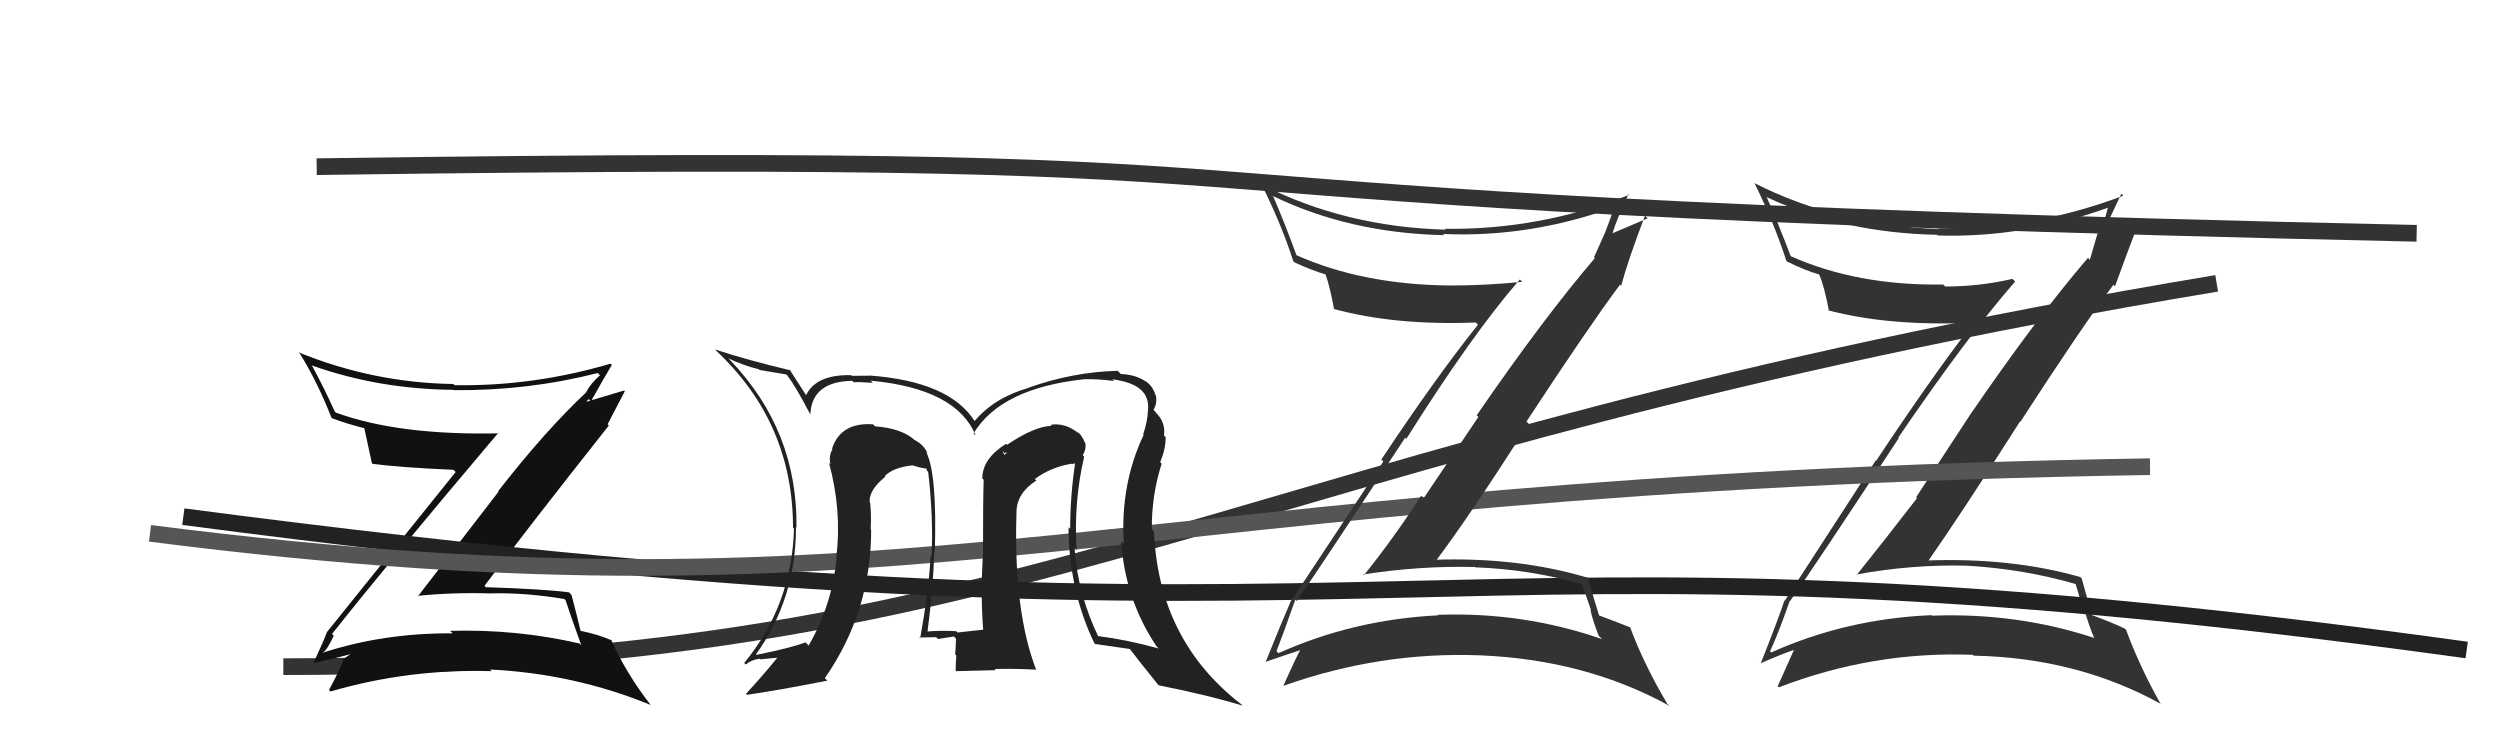
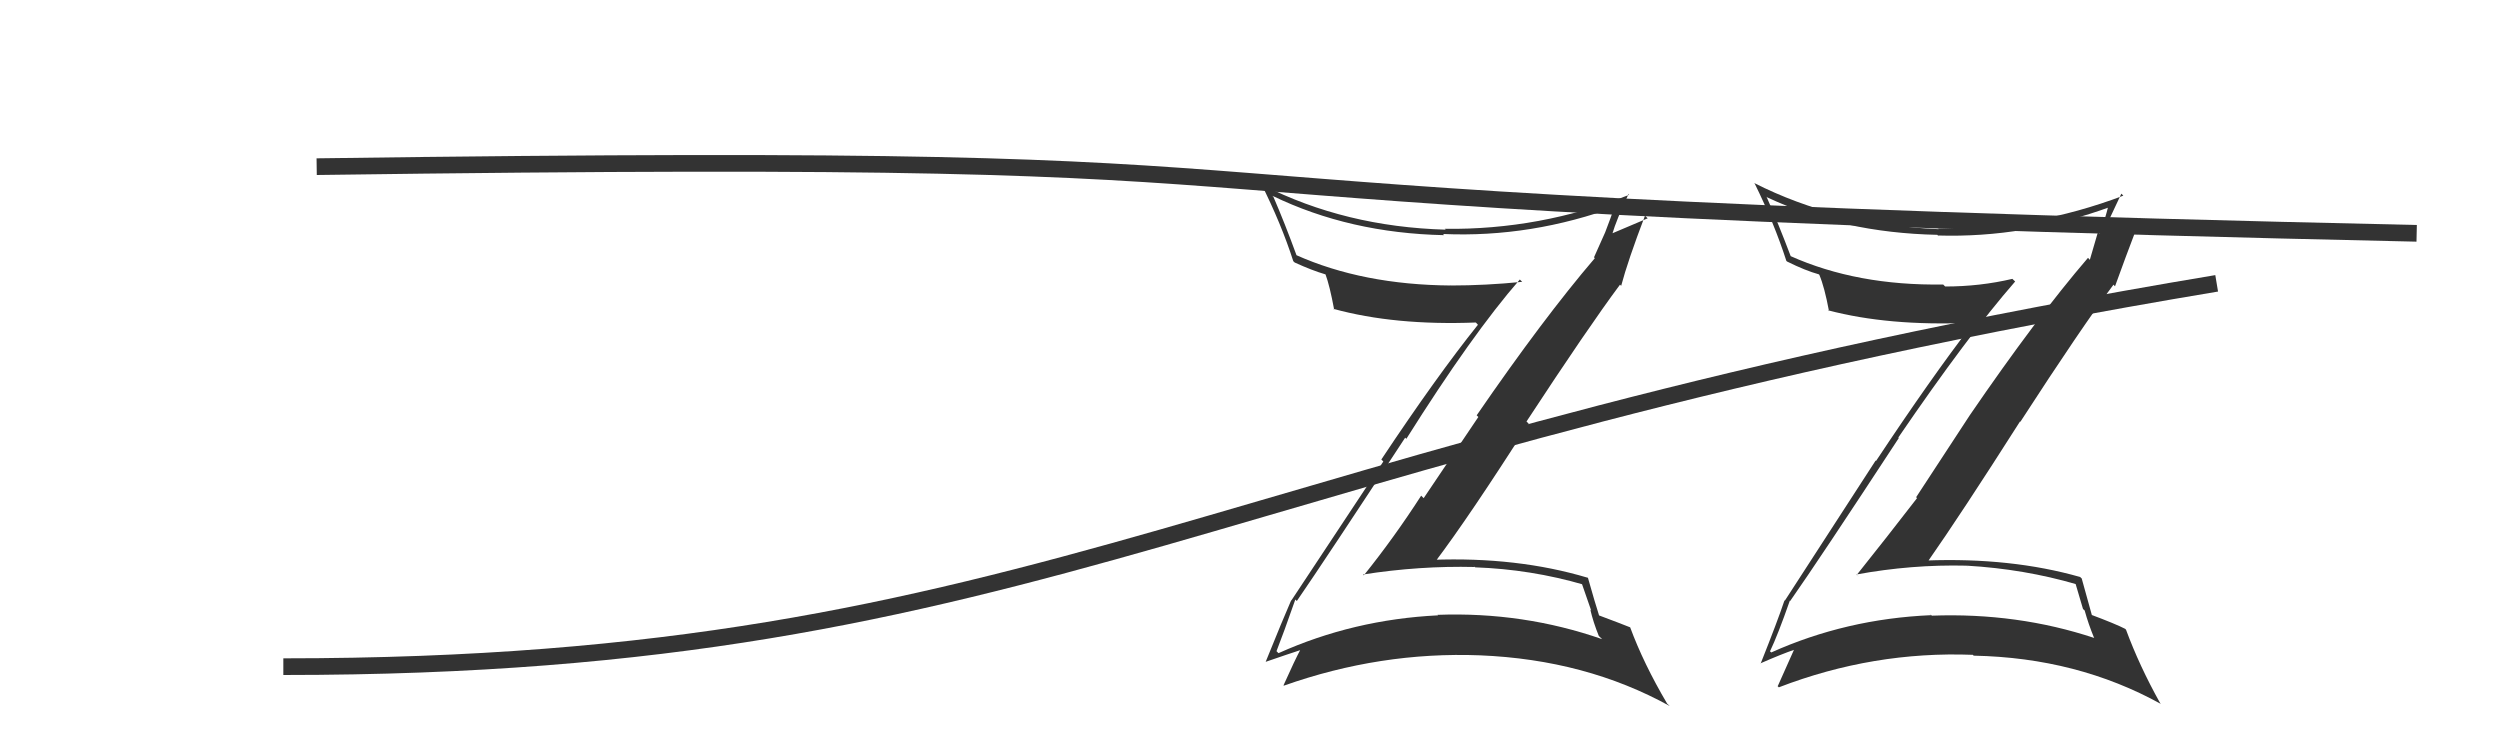
<svg xmlns="http://www.w3.org/2000/svg" width="150" height="44" viewBox="0,0,150,44">
  <path fill="#333" d="M107.24 35.89L107.38 36.03L107.41 36.06Q109.17 33.55 113.93 26.28L113.99 26.34L113.90 26.25Q118.05 20.17 120.91 16.89L120.75 16.74L120.75 16.73Q118.80 17.19 116.71 17.19L116.66 17.14L116.59 17.07Q111.42 17.15 107.42 15.36L107.41 15.35L107.45 15.39Q106.68 13.36 105.99 11.80L105.94 11.75L106.03 11.84Q110.56 13.97 116.24 14.09L116.34 14.20L116.27 14.13Q121.50 14.29 126.68 12.39L126.51 12.22L126.53 12.24Q126.29 13.22 125.99 14.02L125.88 13.91L125.39 15.59L125.28 15.47Q122.18 19.08 118.19 24.91L118.19 24.91L114.97 29.83L115.02 29.89Q113.23 32.21 111.40 34.50L111.53 34.62L111.38 34.47Q114.69 33.86 118.00 33.94L118.08 34.01L118.01 33.94Q121.45 34.14 124.60 35.06L124.52 34.98L124.98 36.54L125.08 36.63Q125.30 37.43 125.64 38.26L125.61 38.23L125.66 38.28Q121.05 36.75 115.91 36.94L115.75 36.78L115.87 36.91Q110.76 37.13 106.27 39.15L106.27 39.14L106.20 39.08Q106.67 38.10 107.39 36.04ZM105.58 39.75L105.67 39.83L105.63 39.80Q106.90 39.24 107.70 38.97L107.56 38.83L107.66 38.94Q107.35 39.65 106.66 41.18L106.61 41.12L106.73 41.24Q112.39 39.06 118.37 39.29L118.30 39.22L118.42 39.34Q124.63 39.46 129.66 42.24L129.76 42.34L129.61 42.19Q128.36 39.95 127.56 37.78L127.49 37.71L127.51 37.73Q126.95 37.44 125.43 36.87L125.46 36.90L125.53 36.97Q125.32 36.19 124.90 34.70L124.95 34.76L124.81 34.62Q120.67 33.44 115.57 33.63L115.60 33.66L115.65 33.72Q117.66 30.85 121.20 25.29L121.39 25.48L121.22 25.31Q124.90 19.63 126.81 17.08L126.81 17.08L126.90 17.18Q127.40 15.78 128.43 13.07L128.45 13.09L128.45 13.09Q127.68 13.35 126.24 13.96L126.16 13.88L126.21 13.93Q126.56 13.14 127.28 11.62L127.27 11.61L127.40 11.74Q121.99 13.79 116.28 13.71L116.32 13.75L116.32 13.75Q110.20 13.49 105.25 10.98L105.25 10.99L105.28 11.01Q106.46 13.41 107.18 15.65L107.26 15.73L107.22 15.69Q108.33 16.24 109.13 16.46L109.15 16.48L109.16 16.49Q109.47 17.22 109.74 18.67L109.67 18.60L109.69 18.62Q113.30 19.57 118.17 19.37L118.19 19.39L118.30 19.51Q115.87 22.67 112.56 27.66L112.54 27.63L107.09 36.04L107.07 36.02Q106.66 37.25 105.64 39.81Z" />
  <path d="M19 10 C91 9,54 12,145 14" stroke="#333" fill="none" />
  <path d="M17 40 C63 40,73 27,133 17" stroke="#333" fill="none" />
-   <path fill="#111" d="M20.04 38.15L20.04 38.16L19.92 38.04Q23.20 33.89 29.90 25.97L29.85 25.92L29.93 26.00Q23.93 26.13 20.16 24.76L20.10 24.70L20.08 24.68Q19.46 23.30 18.70 21.90L18.64 21.84L18.75 21.94Q22.74 23.35 27.20 23.39L27.27 23.46L27.22 23.41Q31.68 23.45 35.87 22.38L35.97 22.49L36.00 22.52Q35.43 23.01 35.16 23.55L35.22 23.60L35.16 23.55Q32.71 25.85 29.89 29.47L29.92 29.49L25.08 35.77L25.06 35.75Q27.27 35.53 29.52 35.61L29.46 35.55L29.52 35.60Q31.60 35.56 33.85 35.94L33.92 36.00L33.94 36.03Q34.15 36.70 34.88 38.72L34.73 38.57L34.77 38.61Q31.01 37.74 27.01 37.85L26.99 37.83L27.16 38.00Q23.05 37.97 19.40 39.15L19.47 39.23L19.38 39.14Q19.57 39.09 20.03 38.14ZM18.85 39.78L18.97 39.90L18.84 39.77Q19.76 39.59 21.36 39.17L21.27 39.08L21.34 39.15Q20.95 39.22 20.53 39.64L20.51 39.61L20.58 39.68Q20.35 40.26 19.74 41.40L19.74 41.40L19.83 41.49Q24.52 40.12 29.50 40.27L29.54 40.31L29.40 40.17Q34.45 40.42 39.02 42.29L39.01 42.27L39.08 42.35Q37.58 40.43 36.66 38.37L36.56 38.26L36.72 38.43Q35.91 38.07 34.84 37.85L34.74 37.74L34.83 37.83Q34.67 37.14 34.29 35.69L34.13 35.53L34.13 35.54Q32.73 35.35 29.15 35.23L29.16 35.25L29.07 35.15Q31.51 31.88 36.53 25.53L36.44 25.43L36.46 25.45Q36.80 24.81 37.49 23.47L37.45 23.43L35.10 24.13L35.16 24.19Q35.18 24.06 35.33 23.95L35.47 24.08L35.59 23.82L35.60 23.83Q36.14 22.85 36.71 21.90L36.64 21.83L36.63 21.82Q31.98 23.19 27.26 23.11L27.34 23.19L27.20 23.04Q22.41 22.97 17.91 21.14L18.05 21.28L18.01 21.24Q19.09 23.01 19.89 25.07L19.89 25.06L19.91 25.09Q20.78 25.42 21.85 25.69L21.85 25.69L21.86 25.70Q22.00 26.34 22.31 27.78L22.38 27.86L22.36 27.83Q23.89 28.04 27.21 28.19L27.23 28.21L27.34 28.32Q24.79 31.49 19.62 37.92L19.63 37.94L19.62 37.92Q19.39 38.53 18.82 39.75Z" />
-   <path d="M11 31 C87 41,83 30,148 39" stroke="#222" fill="none" />
-   <path d="M9 32 C56 38,66 29,129 28" stroke="#555" fill="none" />
-   <path fill="#222" d="M65.01 27.36L65.03 27.37L64.96 27.30Q65.17 27.02 65.13 26.60L65.04 26.51L65.10 26.57Q64.89 26.05 64.58 25.86L64.65 25.92L64.73 26.01Q63.91 25.34 63.03 25.49L63.00 25.46L63.10 25.55Q62.06 25.58 60.42 26.69L60.41 26.67L60.36 26.63Q58.94 27.52 58.94 28.70L58.97 28.74L59.02 28.78Q58.98 30.01 58.98 33.32L58.94 33.28L58.97 33.30Q58.83 35.76 58.99 37.78L59.00 37.78L58.99 37.78Q57.45 37.95 57.45 37.95L57.38 37.88L57.36 37.87Q56.36 37.82 55.64 37.89L55.59 37.84L55.65 37.90Q55.99 35.31 56.06 33.06L56.14 33.14L56.09 33.09Q56.23 28.43 55.58 27.14L55.71 27.27L55.64 27.19Q55.46 26.71 54.88 26.40L54.84 26.36L54.87 26.39Q54.06 25.69 52.50 25.58L52.44 25.52L52.39 25.46Q50.45 25.32 49.92 26.92L49.79 26.79L49.95 26.95Q49.71 27.36 49.83 27.86L49.79 27.82L49.74 27.77Q50.52 30.64 50.18 33.42L50.16 33.40L50.20 33.45Q49.93 36.29 48.52 38.73L48.33 38.54L48.33 38.54Q47.48 38.87 45.39 39.29L45.34 39.24L45.36 39.26Q47.76 35.92 47.76 31.62L47.88 31.73L47.79 31.65Q47.86 25.85 43.83 21.63L43.73 21.53L43.70 21.50Q44.59 21.93 45.54 22.16L45.58 22.20L47.19 22.47L47.24 22.53Q47.74 23.18 48.61 24.85L48.63 24.87L48.62 24.86Q48.71 22.89 51.14 22.85L51.20 22.91L51.24 22.94Q51.38 22.90 52.37 22.97L52.27 22.87L52.24 22.84Q57.39 23.32 58.54 26.13L58.52 26.12L58.41 26.01Q60.06 23.28 65.09 22.75L65.26 22.92L65.09 22.75Q65.96 22.74 66.84 22.86L66.77 22.79L66.73 22.76Q69.04 23.04 68.88 24.60L68.94 24.66L68.88 24.60Q68.85 25.30 68.59 26.06L68.54 26.01L68.62 26.09Q67.20 29.09 67.43 32.63L67.42 32.62L67.27 32.47Q67.50 35.97 69.40 38.79L69.46 38.85L69.52 38.91Q67.67 38.39 65.85 38.16L65.95 38.27L65.92 38.24Q64.66 35.64 64.47 32.86L64.48 32.87L64.60 33.00Q64.41 30.14 65.05 27.40ZM65.78 38.70L65.67 38.59L65.72 38.64Q66.47 38.75 67.80 38.94L67.80 38.93L67.72 38.85Q68.36 39.69 69.50 41.10L69.38 40.98L69.53 41.12Q72.46 41.70 74.56 42.34L74.38 42.17L74.44 42.23Q69.51 38.40 69.24 31.89L69.12 31.77L69.11 31.76Q69.09 29.72 69.70 27.82L69.73 27.85L69.61 27.73Q69.94 26.95 69.94 26.23L69.92 26.21L69.84 26.13Q69.95 25.33 69.34 24.75L69.42 24.83L69.21 24.58L69.21 24.58Q69.43 24.24 69.36 23.74L69.38 23.77L69.33 23.71Q69.15 23.11 68.69 22.85L68.76 22.92L68.70 22.86Q68.13 22.48 67.25 22.44L67.17 22.36L67.06 22.25Q64.39 22.31 61.72 23.26L61.73 23.27L61.72 23.27Q59.65 23.86 58.47 25.27L58.46 25.25L58.50 25.30Q56.99 22.88 52.16 22.53L52.22 22.59L52.17 22.54Q51.53 22.55 51.11 22.55L50.95 22.39L51.07 22.51Q48.96 22.46 48.36 23.72L48.35 23.72L48.39 23.75Q48.05 23.22 47.36 22.15L47.42 22.21L47.43 22.22Q44.89 21.62 42.91 20.97L42.89 20.95L43.00 21.07Q47.58 25.38 47.58 31.66L47.54 31.62L47.64 31.72Q47.51 36.31 44.65 39.78L44.76 39.88L44.75 39.87Q45.08 39.59 45.58 39.52L45.62 39.56L46.66 39.46L46.65 39.45Q45.87 40.42 44.76 41.63L44.82 41.69L44.81 41.69Q46.52 41.45 49.64 40.84L49.64 40.84L49.49 40.69Q52.27 36.69 52.27 31.78L52.32 31.83L52.24 31.75Q52.29 31.00 52.21 30.16L52.25 30.20L52.18 30.13Q52.13 29.40 53.12 28.60L53.11 28.58L53.06 28.58L53.07 28.58Q53.59 28.04 54.77 27.92L54.85 28.01L54.78 27.93Q55.39 28.12 55.69 28.12L55.60 28.04L55.60 28.22L55.69 28.31Q56.01 31.07 55.89 33.43L55.75 33.28L55.84 33.37Q55.70 35.63 55.21 38.30L55.25 38.35L55.16 38.25Q56.17 38.23 56.17 38.23L56.31 38.37L56.27 38.34Q57.55 38.16 57.20 38.16L57.34 38.30L57.36 38.32Q57.35 38.80 57.31 39.26L57.38 39.33L57.38 39.33Q57.34 39.78 57.34 40.28L57.33 40.27L59.75 40.21L59.68 40.14Q60.90 40.11 62.16 40.18L62.20 40.23L62.18 40.21Q60.80 36.66 60.99 30.72L60.97 30.70L60.99 30.72Q61.00 29.59 62.18 28.83L62.06 28.70L62.09 28.74Q63.08 28.01 64.33 27.82L64.36 27.85L64.58 27.76L64.52 27.70Q64.21 29.76 64.21 31.73L64.18 31.70L64.11 31.63Q64.14 35.43 65.66 38.59ZM60.28 27.19L60.45 27.13L60.26 27.29L60.15 27.06Z" />
  <path fill="#333" d="M77.82 36.07L77.65 35.90L77.81 36.06Q79.55 33.53 84.31 26.26L84.28 26.23L84.38 26.33Q88.33 20.05 91.19 16.77L91.31 16.89L91.33 16.91Q89.14 17.13 87.05 17.13L87.02 17.09L87.06 17.13Q81.76 17.09 77.76 15.30L77.72 15.26L77.80 15.34Q77.08 13.37 76.40 11.80L76.37 11.78L76.35 11.75Q80.98 13.99 86.65 14.11L86.60 14.06L86.59 14.04Q91.88 14.27 97.06 12.36L97.03 12.34L96.93 12.24Q96.62 13.14 96.31 13.94L96.31 13.94L95.64 15.44L95.69 15.49Q92.60 19.10 88.60 24.92L88.70 25.02L85.42 29.89L85.27 29.74Q83.66 32.24 81.83 34.52L81.77 34.46L81.78 34.47Q85.17 33.94 88.48 34.02L88.38 33.91L88.51 34.04Q91.86 34.16 95.02 35.08L94.88 34.93L95.47 36.63L95.42 36.58Q95.59 37.32 95.93 38.16L96.12 38.34L96.13 38.35Q91.39 36.70 86.26 36.89L86.24 36.88L86.29 36.92Q81.20 37.17 76.71 39.19L76.69 39.17L76.59 39.07Q77.00 38.03 77.72 35.97ZM76.04 39.81L75.92 39.69L75.94 39.71Q77.30 39.24 78.10 38.98L78.09 38.97L78.05 38.93Q77.69 39.60 77.01 41.12L77.08 41.19L77.03 41.14Q82.82 39.09 88.80 39.32L88.73 39.25L88.80 39.32Q95.15 39.58 100.18 42.36L100.14 42.32L100.03 42.22Q98.61 39.81 97.81 37.64L97.94 37.76L97.81 37.64Q97.37 37.46 95.85 36.89L95.84 36.88L95.97 37.01Q95.70 36.17 95.28 34.68L95.20 34.61L95.25 34.66Q91.03 33.40 85.93 33.59L86.06 33.73L86.08 33.75Q88.18 30.97 91.72 25.41L91.64 25.34L91.59 25.29Q95.30 19.63 97.20 17.08L97.21 17.09L97.27 17.15Q97.67 15.64 98.70 12.94L98.73 12.97L98.86 13.10Q98.14 13.41 96.69 14.02L96.71 14.03L96.73 14.06Q96.99 13.17 97.71 11.65L97.65 11.58L97.75 11.69Q92.41 13.80 86.69 13.73L86.67 13.70L86.74 13.78Q80.71 13.61 75.76 11.10L75.73 11.06L75.65 10.98Q76.88 13.43 77.60 15.68L77.62 15.69L77.68 15.75Q78.73 16.23 79.52 16.46L79.58 16.51L79.53 16.46Q79.78 17.13 80.05 18.58L79.97 18.50L80.00 18.53Q83.68 19.54 88.55 19.35L88.67 19.48L88.68 19.48Q86.19 22.59 82.88 27.57L83.00 27.69L77.48 36.03L77.47 36.02Q76.97 37.16 75.94 39.71Z" />
</svg>